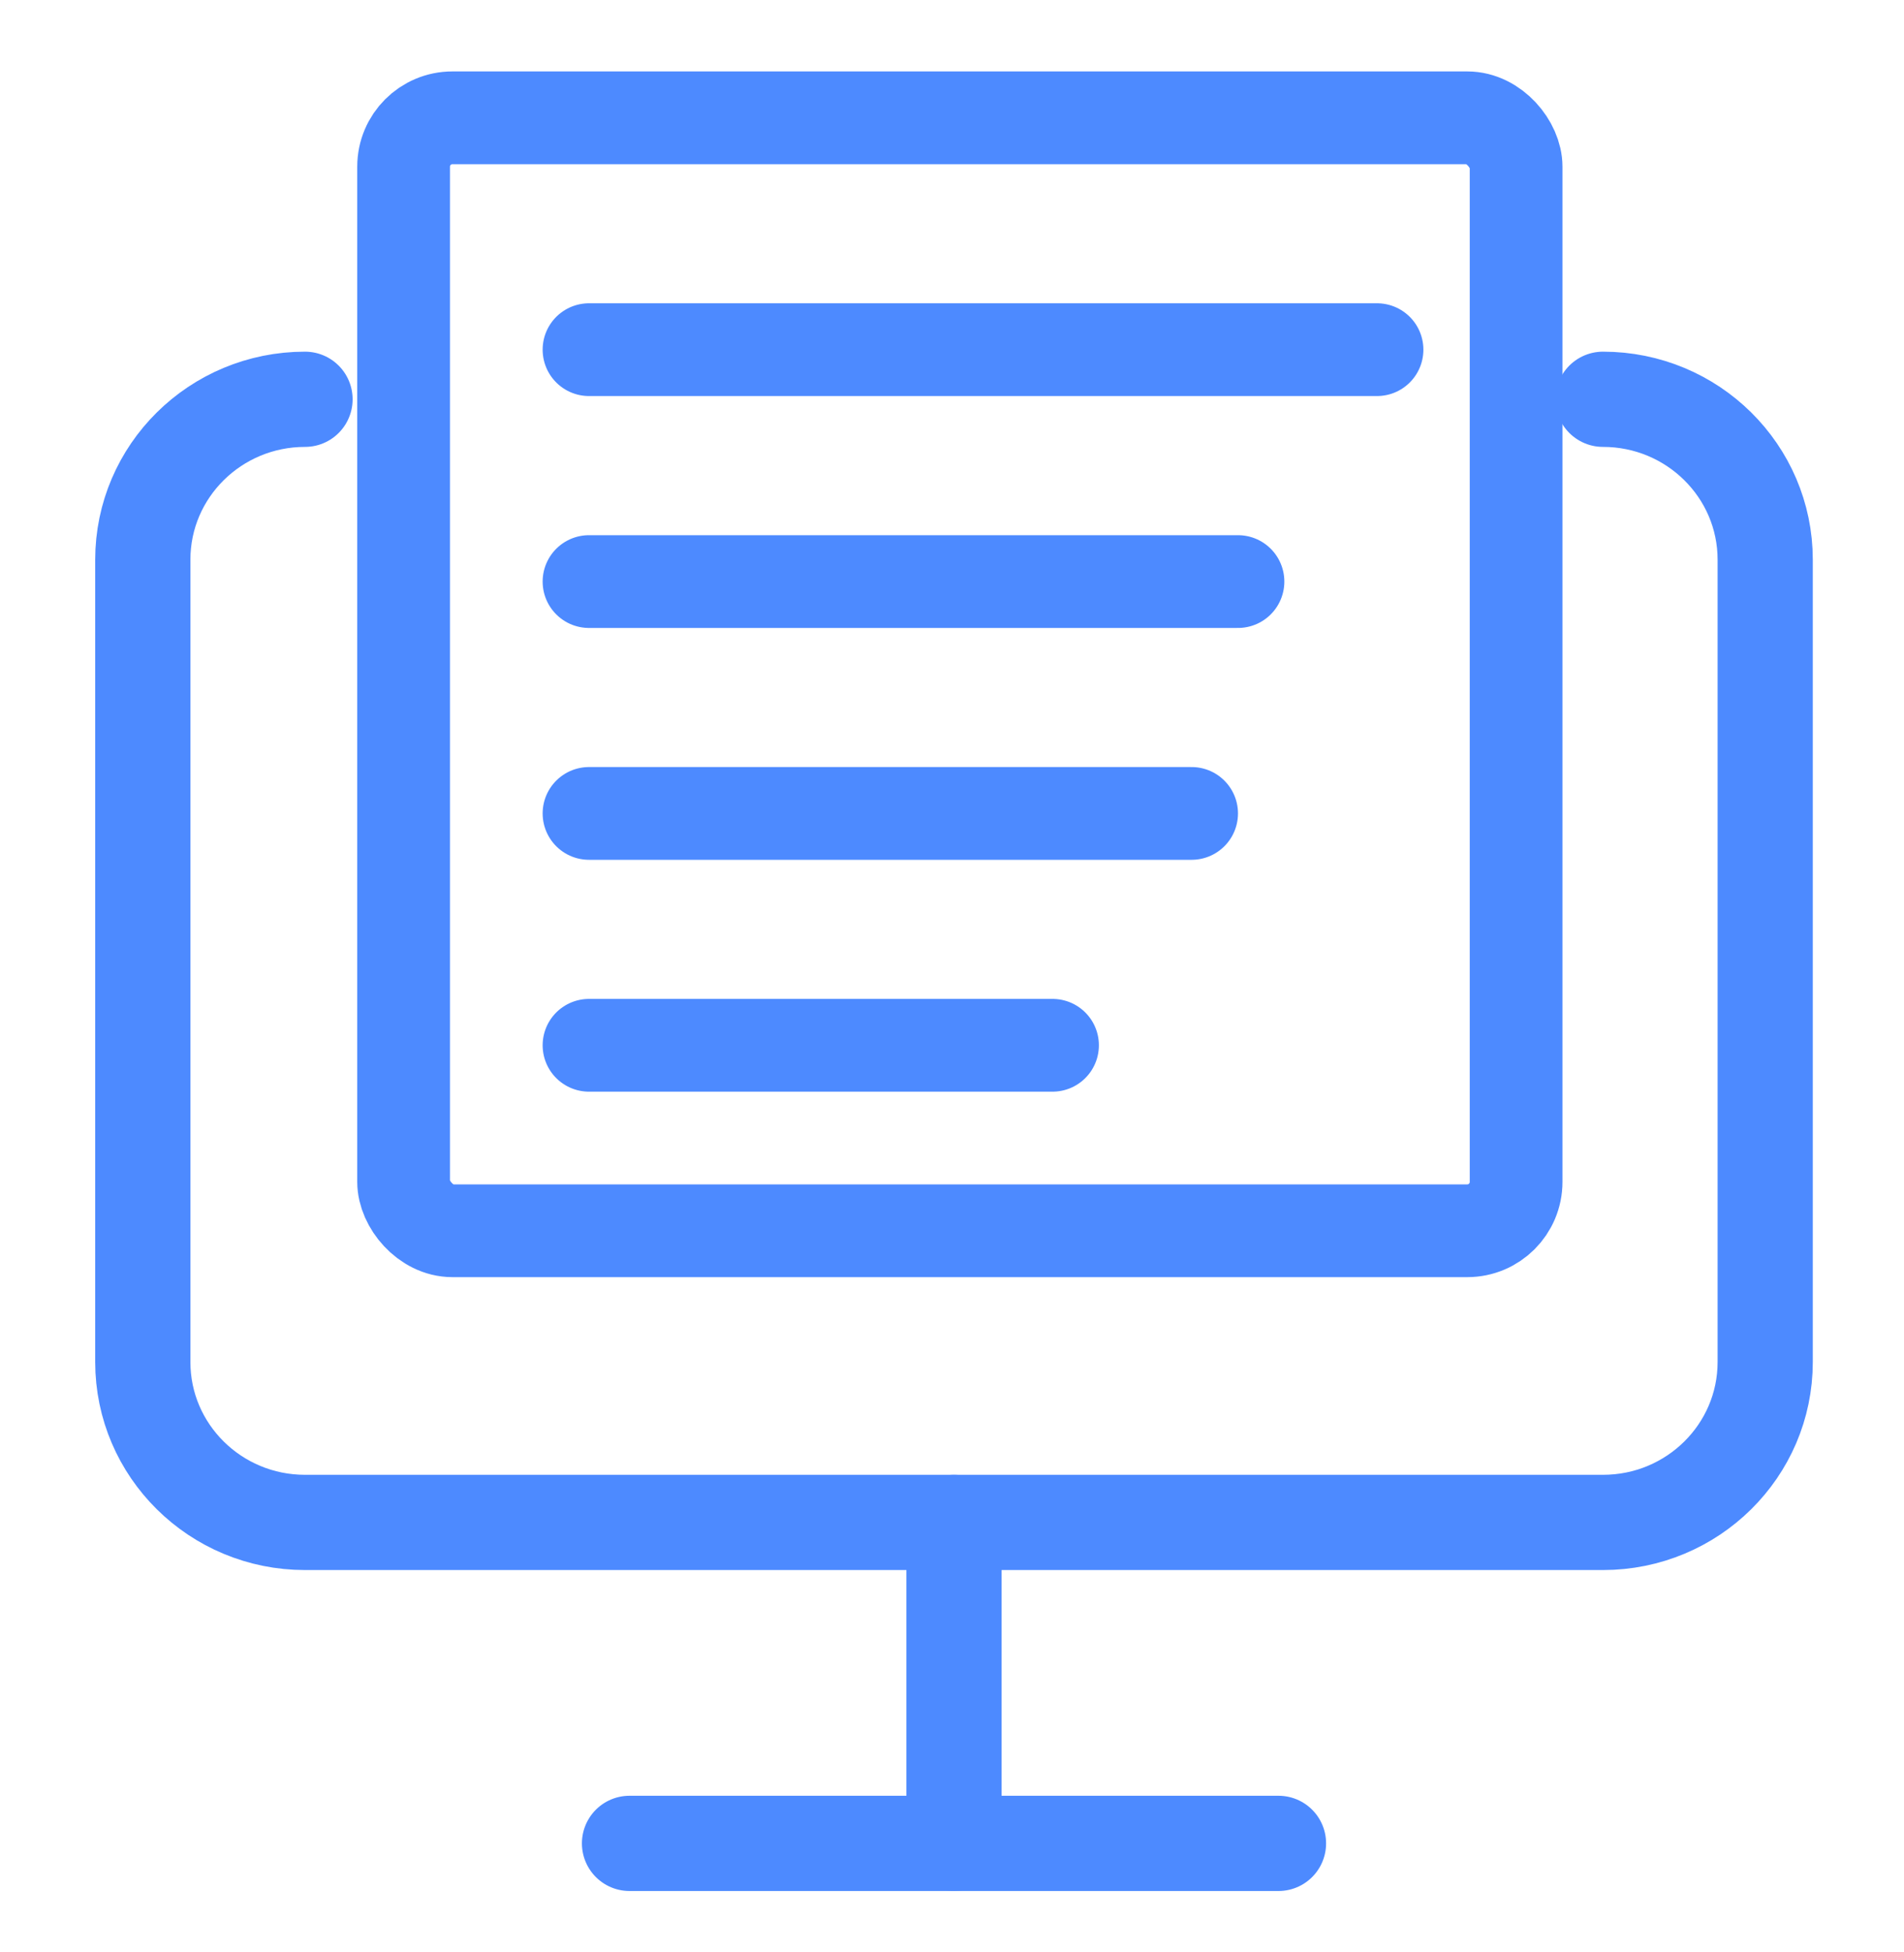
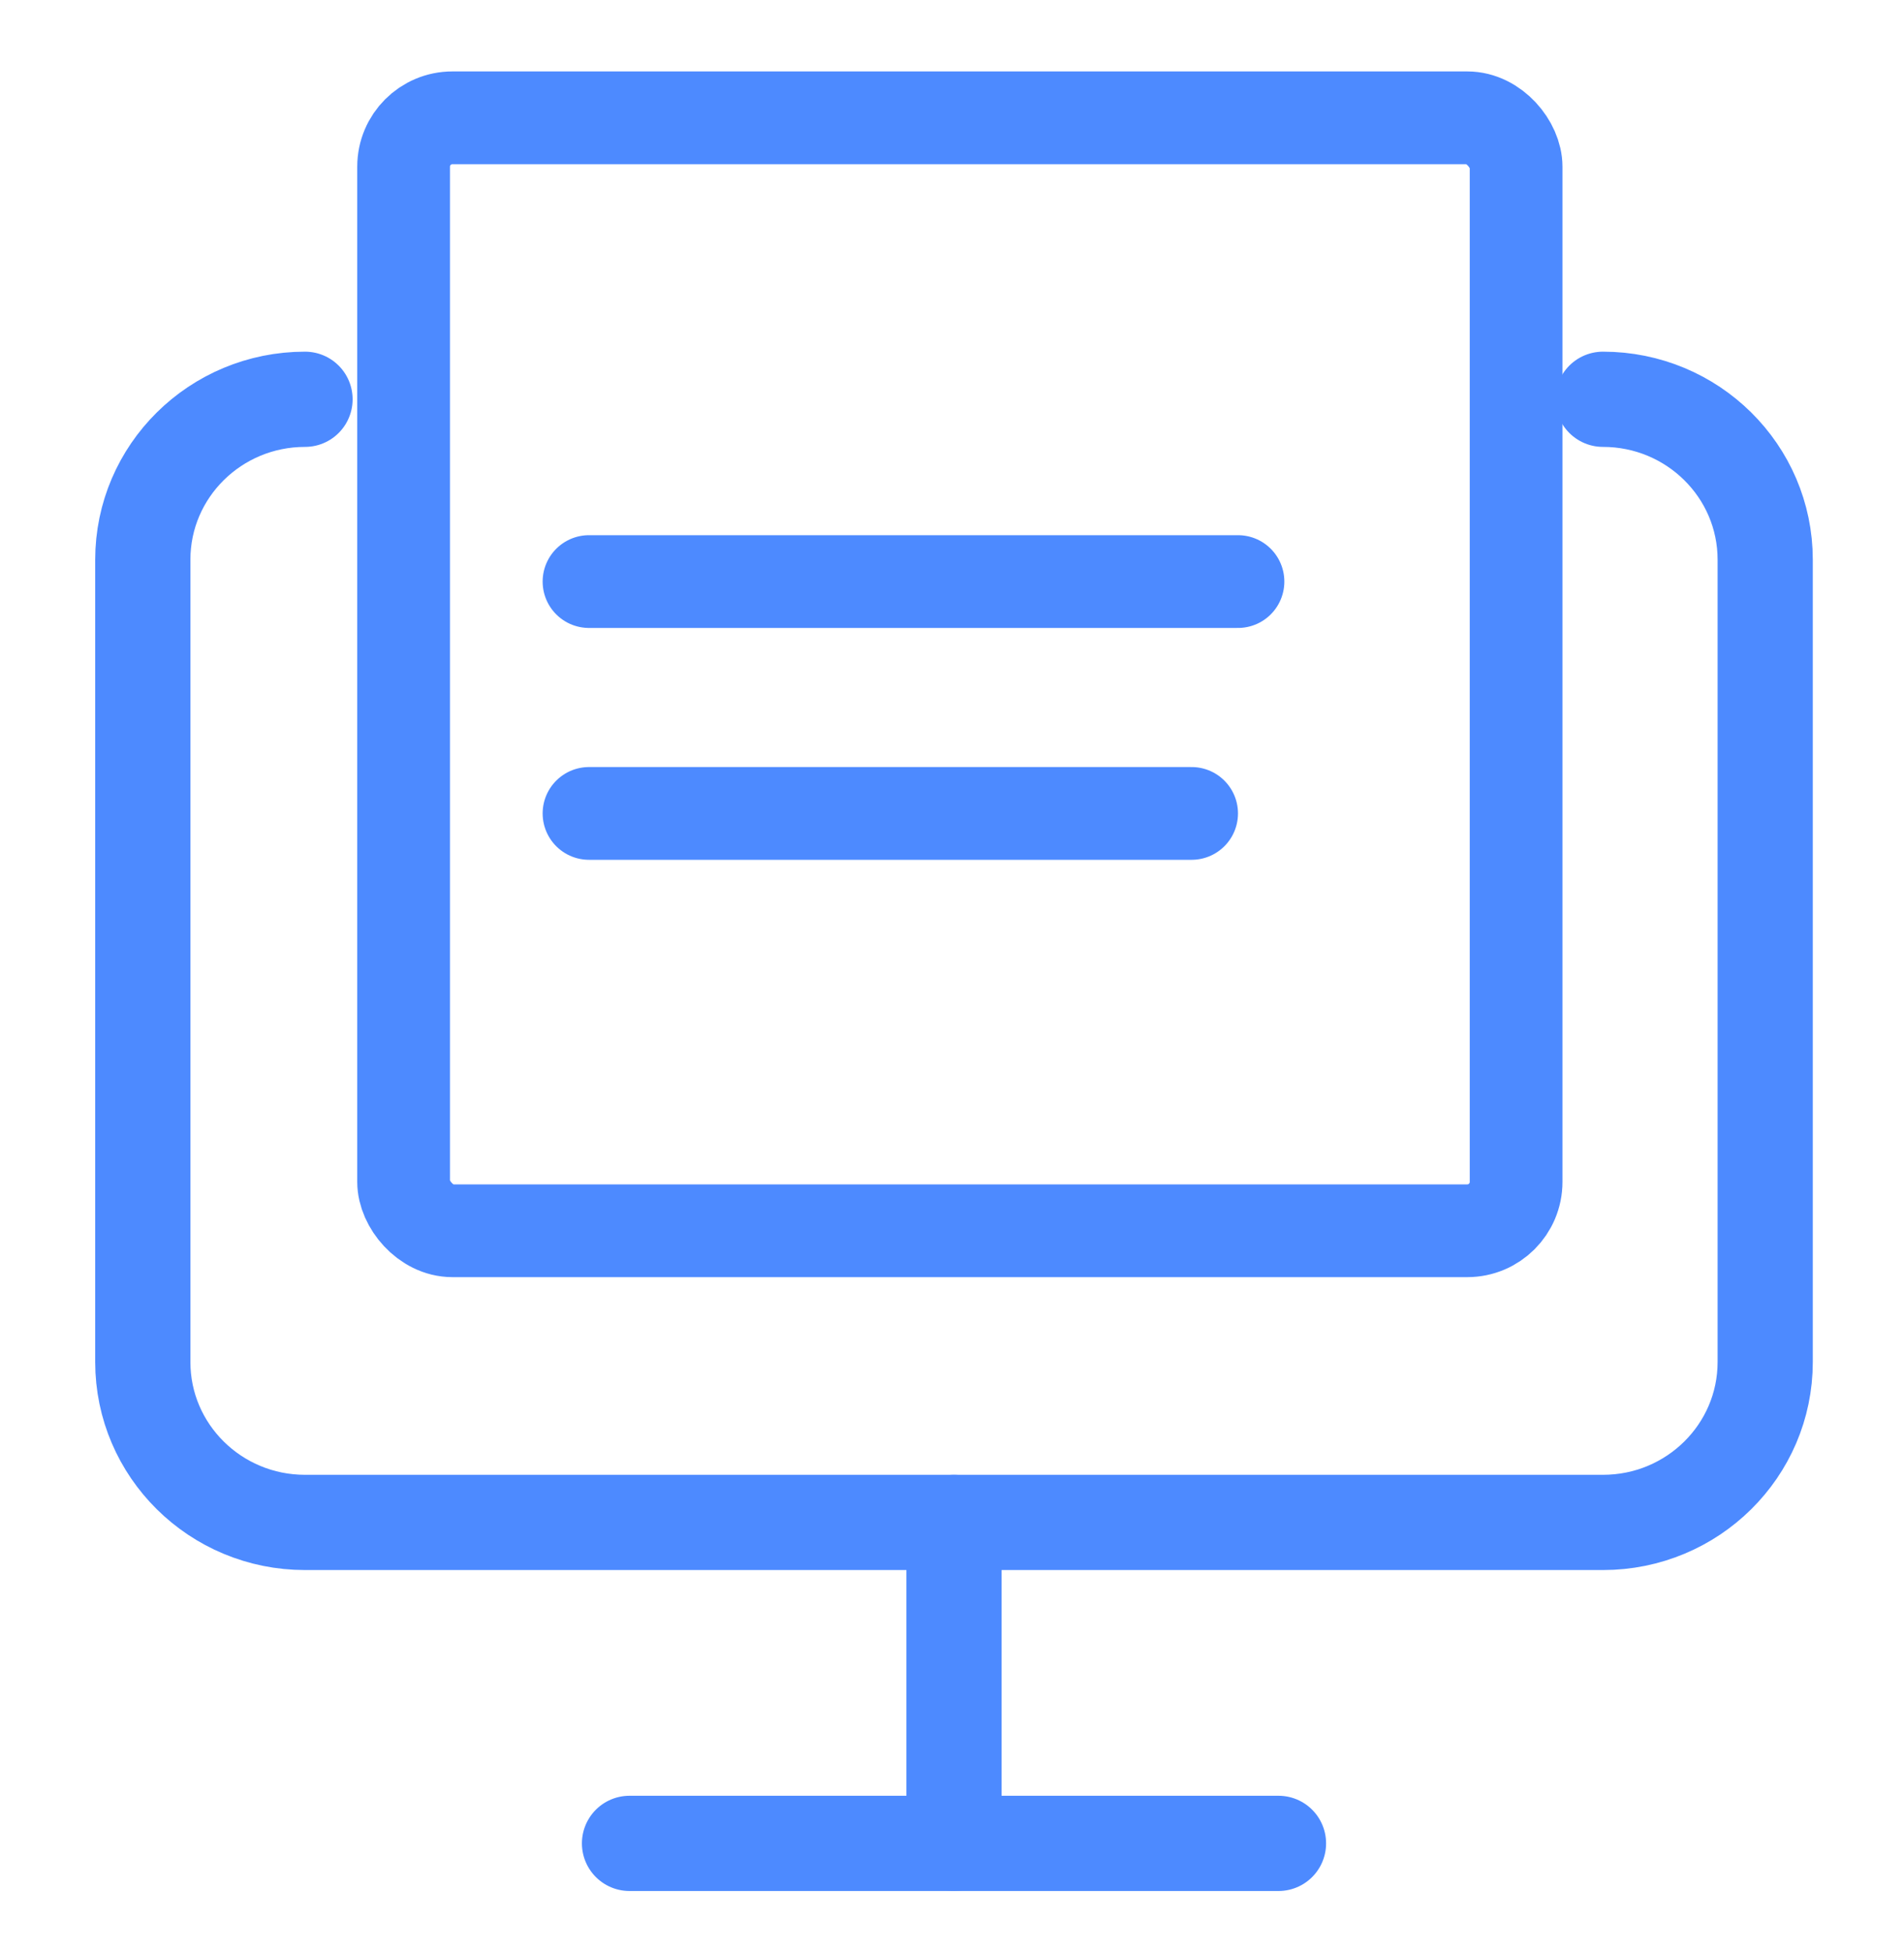
<svg xmlns="http://www.w3.org/2000/svg" width="40" height="41" viewBox="0 0 40 41" fill="none">
  <path d="M6.408 8.385C4.526 8.385 3 9.893 3 11.754V28.602C3 30.463 4.526 31.971 6.408 31.971H33.676C35.558 31.971 37.084 30.463 37.084 28.602V11.754C37.084 9.893 35.558 8.385 33.676 8.385" stroke="#4D8AFF" stroke-width="2" stroke-linecap="round" stroke-linejoin="round" />
  <path d="M13.225 38.711H26.859" stroke="#4D8AFF" stroke-width="2" stroke-linecap="round" stroke-linejoin="round" />
  <path d="M20.042 31.972V38.711" stroke="#4D8AFF" stroke-width="2" stroke-linecap="round" stroke-linejoin="round" />
-   <line x1="12.374" y1="7.343" x2="28.929" y2="7.343" stroke="#4D8AFF" stroke-width="1.948" stroke-linecap="round" />
  <line x1="12.374" y1="12.213" x2="26.008" y2="12.213" stroke="#4D8AFF" stroke-width="1.948" stroke-linecap="round" />
  <line x1="12.374" y1="17.082" x2="25.034" y2="17.082" stroke="#4D8AFF" stroke-width="1.948" stroke-linecap="round" />
-   <line x1="12.374" y1="21.951" x2="22.112" y2="21.951" stroke="#4D8AFF" stroke-width="1.948" stroke-linecap="round" />
  <rect x="8.479" y="2.474" width="23.372" height="23.372" rx="1.026" stroke="#4D8AFF" stroke-width="1.948" />
</svg>